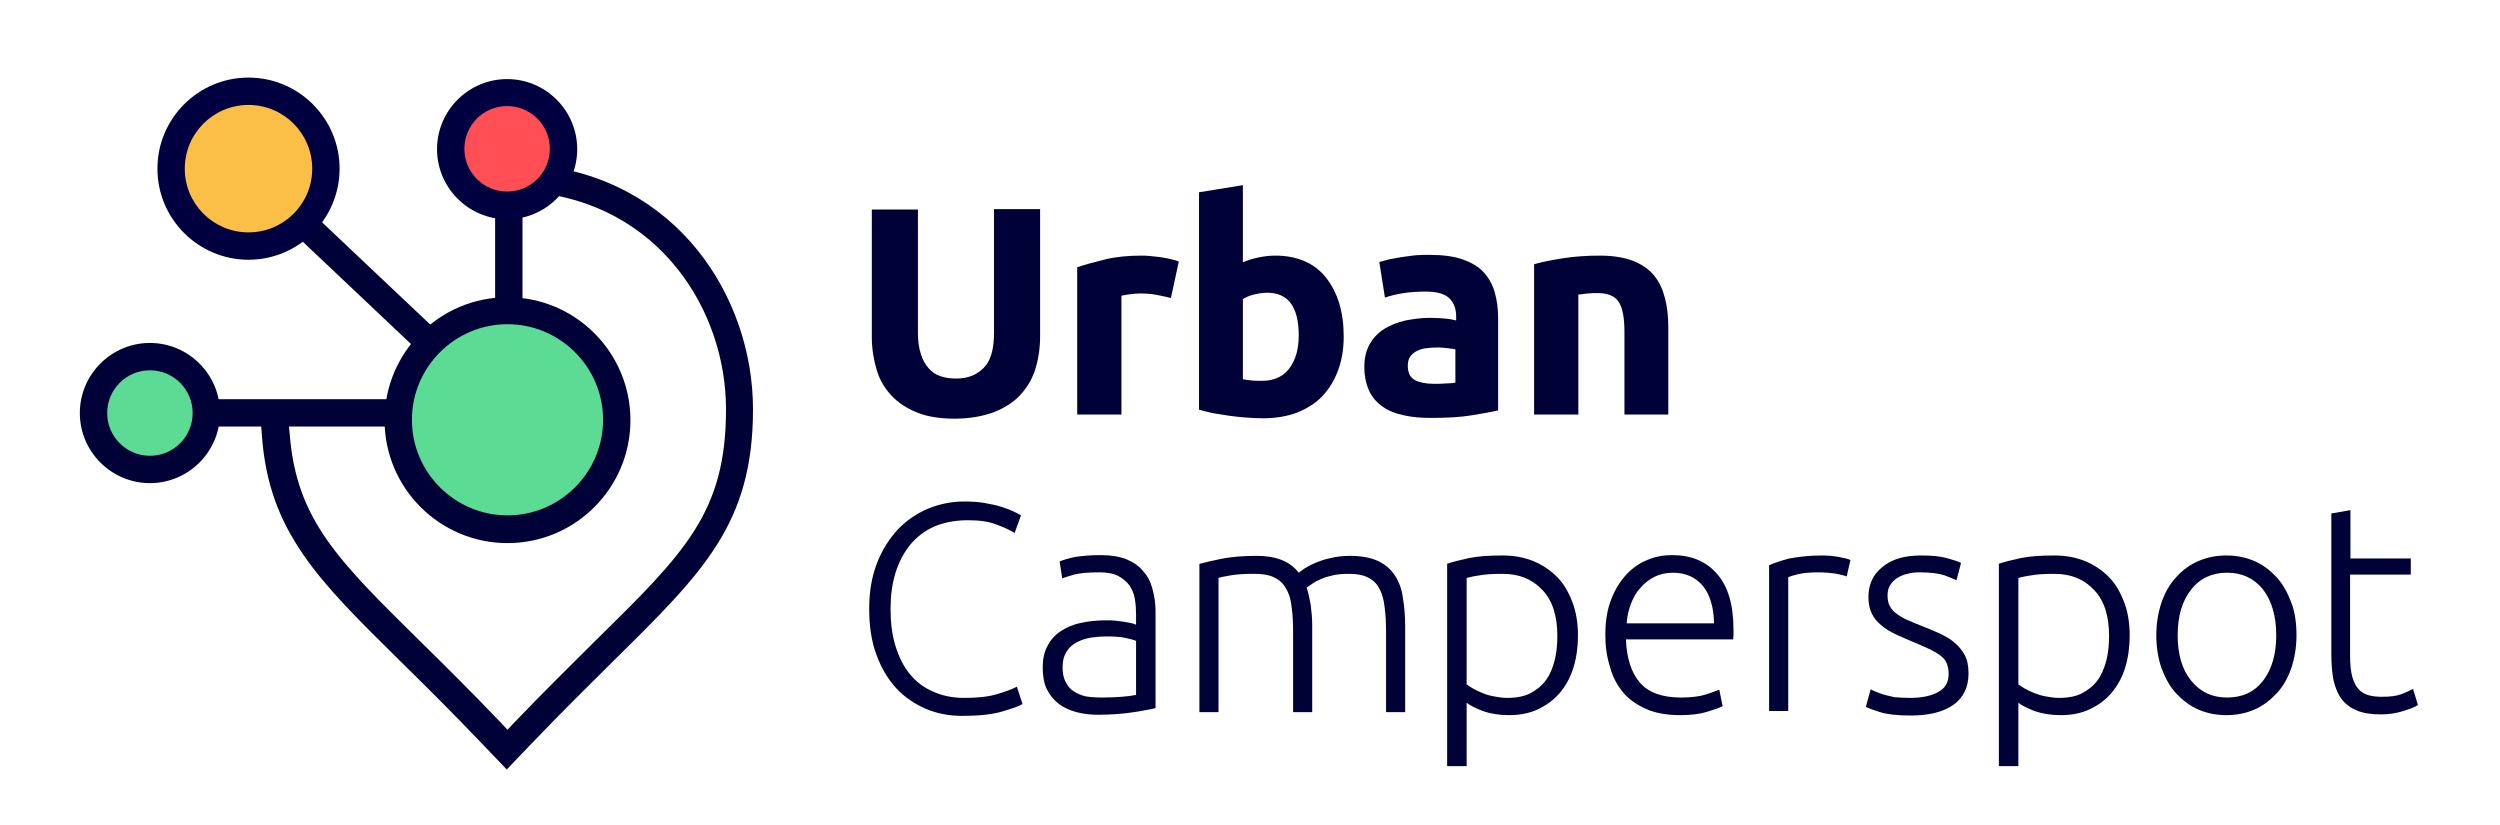
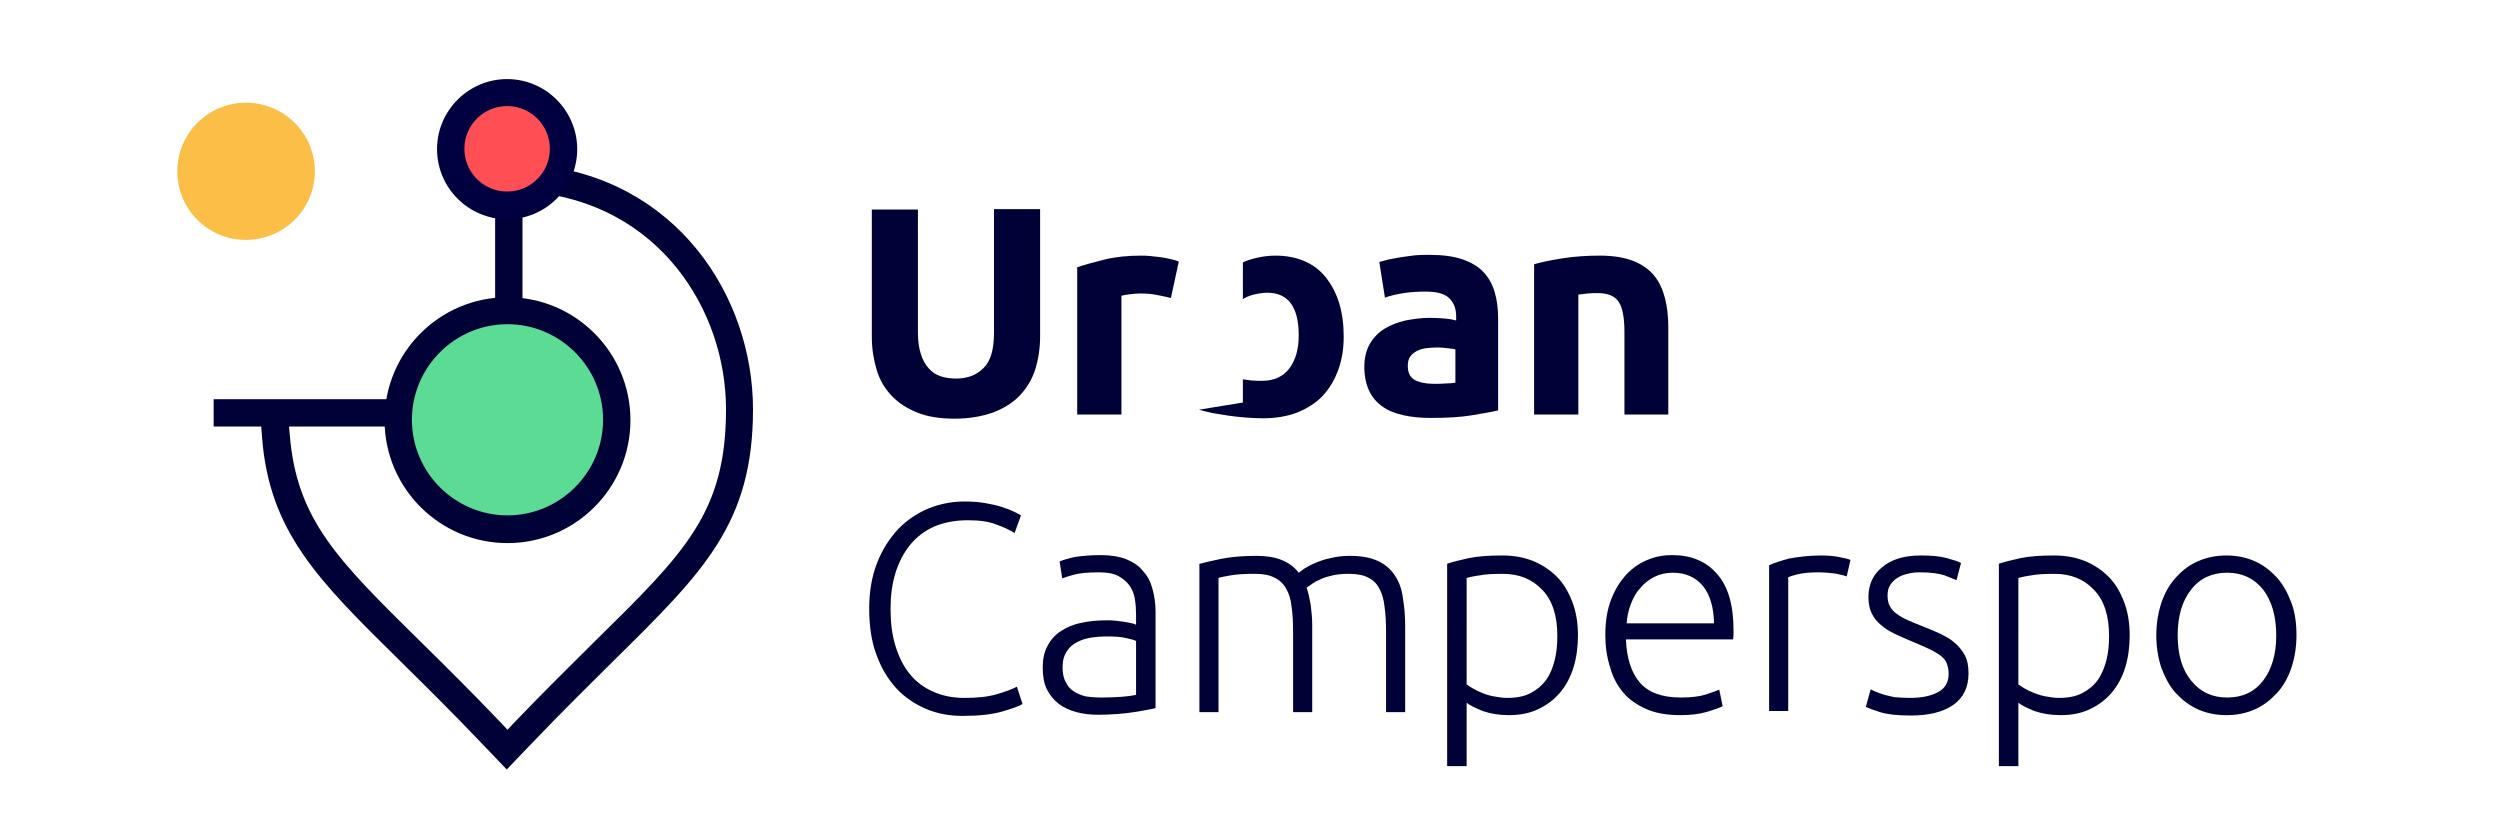
<svg xmlns="http://www.w3.org/2000/svg" version="1.1" id="Laag_1" x="0px" y="0px" viewBox="0 0 667 220" style="enable-background:new 0 0 667 220;" xml:space="preserve">
  <style type="text/css">
	.st0{fill:#000137;}
	.st1{fill:#5CDB95;}
	.st2{fill:#FBBE46;}
	.st3{fill:#000040;}
	.st4{fill:#FF4F55;}
</style>
  <g>
    <g>
      <path class="st0" d="M254.7,111.7c-3.8,0-7.2-0.5-9.9-1.6c-2.8-1.1-5.1-2.6-6.9-4.5c-1.8-1.9-3.2-4.2-4-6.9s-1.3-5.6-1.3-8.8v-34    h12.3v33c0,2.2,0.3,4.1,0.8,5.6c0.5,1.6,1.2,2.8,2.1,3.8c0.9,1,1.9,1.7,3.2,2.1c1.2,0.4,2.6,0.6,4.1,0.6c3,0,5.4-0.9,7.3-2.8    c1.9-1.8,2.8-5,2.8-9.4v-33h12.3v34c0,3.2-0.5,6.2-1.3,8.8c-0.9,2.7-2.3,5-4.1,6.9c-1.8,1.9-4.2,3.4-7,4.5    C262,111.1,258.6,111.7,254.7,111.7" />
      <path class="st0" d="M312.4,79.5c-1.1-0.3-2.3-0.5-3.7-0.8c-1.4-0.3-2.9-0.4-4.6-0.4c-0.7,0-1.6,0.1-2.6,0.2    c-1,0.1-1.8,0.3-2.3,0.4v31.7h-11.8V71.3c2.1-0.7,4.6-1.4,7.5-2.1c2.9-0.7,6.1-1,9.6-1c0.6,0,1.4,0,2.3,0.1    c0.9,0.1,1.8,0.2,2.7,0.3c0.9,0.1,1.8,0.3,2.7,0.5c0.9,0.2,1.7,0.4,2.3,0.7L312.4,79.5z" />
-       <path class="st0" d="M346.5,89.5c0-7.6-2.8-11.4-8.4-11.4c-1.2,0-2.4,0.2-3.6,0.5c-1.2,0.3-2.1,0.7-2.9,1.2v21.4    c0.6,0.1,1.3,0.2,2.2,0.3c0.9,0.1,1.9,0.1,2.9,0.1c3.2,0,5.6-1.1,7.3-3.3C345.7,96,346.5,93.1,346.5,89.5 M358.5,89.8    c0,3.3-0.5,6.3-1.5,9c-1,2.7-2.4,5-4.2,6.9c-1.8,1.9-4.1,3.3-6.8,4.4c-2.7,1-5.7,1.5-9.1,1.5c-1.4,0-2.9-0.1-4.5-0.2    c-1.5-0.1-3.1-0.3-4.6-0.5c-1.5-0.2-2.9-0.5-4.3-0.7c-1.4-0.3-2.6-0.6-3.6-0.9v-58l11.7-1.9V70c1.3-0.6,2.7-1,4.1-1.3    c1.4-0.3,2.9-0.5,4.6-0.5c2.9,0,5.5,0.5,7.8,1.5c2.3,1,4.2,2.5,5.7,4.4c1.5,1.9,2.7,4.2,3.5,6.8C358.1,83.6,358.5,86.5,358.5,89.8    " />
+       <path class="st0" d="M346.5,89.5c0-7.6-2.8-11.4-8.4-11.4c-1.2,0-2.4,0.2-3.6,0.5c-1.2,0.3-2.1,0.7-2.9,1.2v21.4    c0.6,0.1,1.3,0.2,2.2,0.3c0.9,0.1,1.9,0.1,2.9,0.1c3.2,0,5.6-1.1,7.3-3.3C345.7,96,346.5,93.1,346.5,89.5 M358.5,89.8    c0,3.3-0.5,6.3-1.5,9c-1,2.7-2.4,5-4.2,6.9c-1.8,1.9-4.1,3.3-6.8,4.4c-2.7,1-5.7,1.5-9.1,1.5c-1.4,0-2.9-0.1-4.5-0.2    c-1.5-0.1-3.1-0.3-4.6-0.5c-1.5-0.2-2.9-0.5-4.3-0.7c-1.4-0.3-2.6-0.6-3.6-0.9l11.7-1.9V70c1.3-0.6,2.7-1,4.1-1.3    c1.4-0.3,2.9-0.5,4.6-0.5c2.9,0,5.5,0.5,7.8,1.5c2.3,1,4.2,2.5,5.7,4.4c1.5,1.9,2.7,4.2,3.5,6.8C358.1,83.6,358.5,86.5,358.5,89.8    " />
      <path class="st0" d="M382.5,102.4c1.2,0,2.3,0,3.3-0.1c1.1,0,1.9-0.1,2.5-0.2v-8.9c-0.5-0.1-1.2-0.2-2.1-0.3    c-0.9-0.1-1.8-0.2-2.6-0.2c-1.1,0-2.1,0.1-3.1,0.2c-1,0.1-1.8,0.4-2.6,0.8c-0.7,0.4-1.3,0.9-1.7,1.5c-0.4,0.6-0.6,1.4-0.6,2.4    c0,1.8,0.6,3.1,1.9,3.8C378.6,102,380.3,102.4,382.5,102.4 M381.5,68c3.5,0,6.4,0.4,8.7,1.2c2.3,0.8,4.2,1.9,5.6,3.4    c1.4,1.5,2.4,3.3,3,5.4c0.6,2.1,0.9,4.4,0.9,7v24.5c-1.7,0.4-4,0.8-7,1.3c-3,0.5-6.6,0.7-10.9,0.7c-2.7,0-5.1-0.2-7.3-0.7    c-2.2-0.5-4.1-1.2-5.6-2.3c-1.6-1.1-2.8-2.5-3.6-4.2c-0.8-1.7-1.3-3.9-1.3-6.4c0-2.4,0.5-4.5,1.5-6.2c1-1.7,2.3-3,3.9-4    c1.6-1,3.5-1.7,5.6-2.2c2.1-0.4,4.3-0.7,6.5-0.7c1.5,0,2.9,0.1,4.1,0.2c1.2,0.1,2.1,0.3,2.9,0.5v-1.1c0-2-0.6-3.6-1.8-4.8    c-1.2-1.2-3.3-1.8-6.3-1.8c-2,0-4,0.1-5.9,0.4c-1.9,0.3-3.6,0.7-5,1.2l-1.5-9.5c0.7-0.2,1.5-0.4,2.6-0.7c1-0.2,2.1-0.4,3.3-0.6    c1.2-0.2,2.5-0.3,3.8-0.5C378.8,68,380.2,68,381.5,68" />
      <path class="st0" d="M409.3,70.5c2-0.6,4.6-1.1,7.7-1.6c3.2-0.5,6.5-0.7,9.9-0.7c3.5,0,6.5,0.5,8.8,1.4c2.3,0.9,4.2,2.2,5.6,3.9    c1.4,1.7,2.3,3.7,2.9,6c0.6,2.3,0.9,4.9,0.9,7.7v23.4h-11.7v-22c0-3.8-0.5-6.5-1.5-8c-1-1.6-2.9-2.4-5.6-2.4c-0.8,0-1.7,0-2.7,0.1    c-0.9,0.1-1.8,0.2-2.5,0.3v32h-11.8V70.5z" />
    </g>
    <g>
      <path class="st0" d="M256.8,191c-3.5,0-6.8-0.6-9.8-1.9c-3-1.3-5.7-3.1-7.9-5.5c-2.2-2.4-4-5.4-5.3-9c-1.3-3.5-1.9-7.6-1.9-12.2    c0-4.6,0.7-8.6,2.1-12.2c1.4-3.6,3.3-6.5,5.6-9c2.3-2.4,5-4.2,8-5.5c3-1.2,6.2-1.9,9.5-1.9c2.1,0,3.9,0.1,5.6,0.4    c1.7,0.3,3.2,0.6,4.4,1c1.3,0.4,2.3,0.8,3.2,1.2c0.9,0.4,1.6,0.8,2.1,1.1l-1.7,4.7c-1.3-0.8-3-1.6-5-2.3c-2-0.8-4.5-1.1-7.5-1.1    c-3.4,0-6.4,0.6-9,1.7c-2.6,1.2-4.7,2.8-6.4,4.9c-1.7,2.1-3,4.6-3.9,7.5c-0.9,2.9-1.3,6.1-1.3,9.6c0,3.6,0.4,6.9,1.3,9.8    c0.9,2.9,2.1,5.4,3.8,7.5c1.7,2.1,3.7,3.6,6.2,4.7c2.4,1.1,5.2,1.7,8.4,1.7c3.5,0,6.4-0.3,8.7-1c2.3-0.7,4.1-1.3,5.3-2l1.5,4.6    c-0.4,0.3-1,0.6-1.9,0.9c-0.9,0.3-2,0.7-3.4,1.1c-1.4,0.4-2.9,0.7-4.7,0.9S259,191,256.8,191" />
      <path class="st0" d="M294.1,186.1c2,0,3.7-0.1,5.2-0.2c1.5-0.1,2.8-0.3,3.8-0.5V171c-0.6-0.3-1.5-0.5-2.8-0.8    c-1.3-0.3-3-0.4-5.2-0.4c-1.3,0-2.6,0.1-3.9,0.3c-1.4,0.2-2.6,0.6-3.8,1.2c-1.2,0.6-2.1,1.4-2.8,2.5c-0.7,1.1-1.1,2.4-1.1,4.2    c0,1.5,0.2,2.8,0.8,3.9c0.5,1.1,1.2,1.9,2.1,2.5c0.9,0.6,2,1.1,3.3,1.4C291,186,292.5,186.1,294.1,186.1 M293.7,148.1    c2.7,0,5,0.4,6.8,1.1c1.9,0.8,3.4,1.8,4.5,3.2c1.2,1.3,2,2.9,2.5,4.8c0.5,1.8,0.8,3.8,0.8,6v25.7c-0.5,0.2-1.3,0.3-2.3,0.5    c-1,0.2-2.2,0.4-3.5,0.6c-1.3,0.2-2.8,0.4-4.4,0.5c-1.6,0.1-3.2,0.2-4.9,0.2c-2.2,0-4.1-0.2-6-0.7c-1.8-0.5-3.4-1.2-4.7-2.2    c-1.3-1-2.4-2.3-3.2-3.9c-0.8-1.6-1.1-3.6-1.1-5.9c0-2.2,0.4-4.1,1.3-5.7c0.8-1.6,2-2.9,3.5-3.9c1.5-1,3.3-1.8,5.4-2.2    c2.1-0.5,4.4-0.7,6.9-0.7c0.7,0,1.5,0,2.3,0.1c0.8,0.1,1.6,0.2,2.4,0.3c0.8,0.1,1.4,0.3,2,0.4c0.6,0.1,0.9,0.3,1.1,0.4V164    c0-1.4-0.1-2.8-0.3-4.1c-0.2-1.3-0.7-2.6-1.4-3.6s-1.7-1.9-3-2.6s-3-1-5.1-1c-3,0-5.2,0.2-6.7,0.6c-1.5,0.4-2.6,0.8-3.2,1    l-0.7-4.5c0.9-0.4,2.3-0.8,4.1-1.2C288.8,148.3,291,148.1,293.7,148.1" />
      <path class="st0" d="M319.8,150.5c1.5-0.4,3.5-0.9,6-1.4c2.4-0.5,5.6-0.8,9.5-0.8c5.2,0,8.9,1.5,11.2,4.5c0.3-0.2,0.8-0.6,1.5-1.1    c0.8-0.5,1.7-1,2.9-1.5c1.2-0.5,2.5-1,4.1-1.3c1.6-0.4,3.3-0.6,5.2-0.6c3.1,0,5.6,0.5,7.5,1.4c1.9,0.9,3.4,2.2,4.5,3.9    c1.1,1.7,1.8,3.6,2.1,6c0.4,2.3,0.6,4.8,0.6,7.6v22.8h-5.1v-21.1c0-2.7-0.1-5-0.4-7c-0.2-2-0.7-3.6-1.4-4.9    c-0.7-1.3-1.7-2.3-3-2.9c-1.3-0.7-3-1-5.1-1c-1.6,0-3,0.1-4.3,0.4c-1.3,0.3-2.4,0.6-3.4,1.1c-0.9,0.4-1.7,0.8-2.3,1.3    c-0.6,0.4-1,0.7-1.3,0.9c0.5,1.4,0.8,2.9,1.1,4.6c0.2,1.7,0.4,3.5,0.4,5.4v23.2h-5.1v-21.1c0-2.7-0.1-5-0.4-7    c-0.2-2-0.7-3.6-1.5-4.9c-0.7-1.3-1.8-2.3-3.1-2.9c-1.3-0.7-3.1-1-5.3-1c-2.5,0-4.6,0.1-6.3,0.4c-1.7,0.3-2.8,0.5-3.3,0.7v35.8    h-5.1V150.5z" />
      <path class="st0" d="M391.2,182.5c0.5,0.4,1.1,0.8,1.8,1.2c0.7,0.4,1.5,0.8,2.5,1.2c0.9,0.4,2,0.7,3.1,0.9    c1.1,0.2,2.3,0.4,3.5,0.4c2.5,0,4.6-0.4,6.3-1.3c1.7-0.9,3.1-2.1,4.1-3.5c1.1-1.5,1.8-3.3,2.3-5.3c0.5-2,0.7-4.2,0.7-6.4    c0-5.4-1.3-9.5-4-12.3c-2.7-2.9-6.2-4.3-10.6-4.3c-2.5,0-4.6,0.1-6.1,0.4c-1.6,0.2-2.7,0.5-3.5,0.7V182.5z M391.2,204.4h-5.1v-54    c1.5-0.5,3.5-1,5.8-1.5c2.4-0.5,5.4-0.7,9-0.7c3,0,5.7,0.5,8.2,1.5c2.4,1,4.5,2.4,6.3,4.2c1.8,1.8,3.1,4.1,4.1,6.7    c1,2.6,1.5,5.6,1.5,8.9c0,3.1-0.4,6-1.2,8.6c-0.8,2.6-2,4.8-3.6,6.7c-1.6,1.9-3.5,3.3-5.8,4.4c-2.3,1.1-4.9,1.6-7.8,1.6    c-2.7,0-5-0.4-7-1.1c-2-0.8-3.4-1.5-4.3-2.2V204.4z" />
      <path class="st0" d="M457.3,166.2c-0.1-4.3-1.1-7.6-3-9.9s-4.6-3.5-8-3.5c-1.8,0-3.5,0.4-4.9,1.1c-1.4,0.7-2.7,1.7-3.8,3    c-1.1,1.2-1.9,2.7-2.5,4.3c-0.6,1.6-1,3.3-1.1,5.1H457.3z M428.3,169.4c0-3.6,0.5-6.7,1.5-9.3c1-2.7,2.4-4.9,4-6.7    c1.7-1.8,3.5-3.1,5.7-4c2.1-0.9,4.3-1.3,6.6-1.3c5,0,9,1.6,11.9,4.9c3,3.3,4.5,8.3,4.5,15.1c0,0.4,0,0.8,0,1.3    c0,0.4-0.1,0.8-0.1,1.2h-28.6c0.2,5,1.4,8.8,3.7,11.5c2.3,2.7,6,4,11,4c2.8,0,5-0.3,6.6-0.8c1.6-0.5,2.8-1,3.6-1.3l0.9,4.4    c-0.7,0.4-2.1,0.9-4.1,1.5c-2,0.6-4.4,0.9-7.1,0.9c-3.6,0-6.6-0.5-9.1-1.6c-2.5-1.1-4.6-2.5-6.2-4.4c-1.6-1.9-2.8-4.1-3.5-6.7    C428.7,175.3,428.3,172.5,428.3,169.4" />
      <path class="st0" d="M485.8,148.2c1.7,0,3.3,0.1,4.8,0.4c1.5,0.3,2.5,0.5,3.1,0.8l-1,4.4c-0.4-0.2-1.3-0.4-2.6-0.7    c-1.3-0.2-3-0.4-5.1-0.4c-2.2,0-4,0.2-5.3,0.5c-1.3,0.3-2.2,0.6-2.6,0.8v35.7h-5.1v-38.9c1.3-0.6,3.1-1.2,5.4-1.8    C479.7,148.6,482.5,148.2,485.8,148.2" />
      <path class="st0" d="M509.7,186.2c2.9,0,5.4-0.5,7.3-1.5c1.9-1,2.9-2.6,2.9-4.9c0-1.1-0.2-2-0.5-2.8c-0.3-0.8-0.9-1.5-1.7-2.1    c-0.8-0.6-1.8-1.2-3.1-1.8c-1.3-0.6-2.9-1.3-4.8-2.1c-1.5-0.6-3-1.3-4.3-1.9c-1.4-0.7-2.6-1.4-3.6-2.3c-1.1-0.9-1.9-1.9-2.5-3.1    c-0.6-1.2-0.9-2.7-0.9-4.4c0-3.3,1.2-6,3.7-8c2.5-2.1,5.9-3.1,10.3-3.1c2.8,0,5.1,0.2,6.9,0.7c1.8,0.5,3.1,0.9,3.8,1.3l-1.2,4.6    c-0.6-0.3-1.7-0.7-3.2-1.3c-1.5-0.5-3.7-0.8-6.6-0.8c-1.2,0-2.2,0.1-3.3,0.4c-1,0.2-1.9,0.6-2.7,1.1c-0.8,0.5-1.4,1.1-1.9,1.9    c-0.5,0.8-0.7,1.7-0.7,2.8c0,1.1,0.2,2.1,0.6,2.8c0.4,0.8,1,1.5,1.9,2.1c0.8,0.6,1.8,1.2,3,1.7c1.2,0.5,2.5,1.1,4.1,1.7    c1.6,0.6,3.1,1.3,4.5,1.9c1.4,0.7,2.7,1.4,3.8,2.4c1.1,0.9,2,2,2.7,3.3c0.7,1.3,1,2.9,1,4.9c0,3.7-1.4,6.5-4.1,8.4    c-2.8,1.9-6.5,2.8-11.3,2.8c-3.6,0-6.3-0.3-8.2-0.9c-1.9-0.6-3.2-1.1-3.8-1.4l1.3-4.7c0.2,0.1,0.5,0.3,1,0.5    c0.5,0.2,1.2,0.5,2.1,0.8c0.9,0.3,2,0.5,3.2,0.8C506.6,186.1,508.1,186.2,509.7,186.2" />
      <path class="st0" d="M538.4,182.5c0.5,0.4,1.1,0.8,1.8,1.2c0.7,0.4,1.5,0.8,2.5,1.2c1,0.4,2,0.7,3.1,0.9c1.1,0.2,2.3,0.4,3.5,0.4    c2.5,0,4.6-0.4,6.3-1.3c1.7-0.9,3.1-2.1,4.1-3.5s1.8-3.3,2.3-5.3c0.5-2,0.7-4.2,0.7-6.4c0-5.4-1.3-9.5-4-12.3    c-2.7-2.9-6.2-4.3-10.6-4.3c-2.5,0-4.6,0.1-6.1,0.4c-1.6,0.2-2.7,0.5-3.5,0.7V182.5z M538.4,204.4h-5.1v-54c1.5-0.5,3.5-1,5.8-1.5    c2.4-0.5,5.4-0.7,9-0.7c3,0,5.7,0.5,8.2,1.5c2.4,1,4.5,2.4,6.3,4.2c1.8,1.8,3.1,4.1,4.1,6.7c1,2.6,1.5,5.6,1.5,8.9    c0,3.1-0.4,6-1.2,8.6c-0.8,2.6-2,4.8-3.6,6.7c-1.6,1.9-3.5,3.3-5.8,4.4c-2.3,1.1-4.9,1.6-7.8,1.6c-2.7,0-5-0.4-7-1.1    c-2-0.8-3.4-1.5-4.3-2.2V204.4z" />
      <path class="st0" d="M607.3,169.5c0-5.1-1.2-9.2-3.5-12.2c-2.4-3-5.6-4.5-9.6-4.5c-4,0-7.3,1.5-9.6,4.5c-2.4,3-3.6,7.1-3.6,12.2    c0,5.1,1.2,9.2,3.6,12.1c2.4,3,5.6,4.5,9.6,4.5c4.1,0,7.3-1.5,9.6-4.5C606.1,178.6,607.3,174.6,607.3,169.5 M612.7,169.5    c0,3.2-0.5,6.1-1.4,8.8c-0.9,2.6-2.2,4.9-3.9,6.7c-1.7,1.8-3.6,3.3-5.9,4.3c-2.3,1-4.8,1.5-7.5,1.5c-2.7,0-5.2-0.5-7.5-1.5    c-2.3-1-4.2-2.5-5.9-4.3c-1.7-1.8-2.9-4.1-3.9-6.7c-0.9-2.6-1.4-5.6-1.4-8.8c0-3.2,0.5-6.1,1.4-8.8c0.9-2.6,2.2-4.9,3.9-6.7    c1.7-1.9,3.6-3.3,5.9-4.3c2.3-1,4.8-1.5,7.5-1.5c2.7,0,5.2,0.5,7.5,1.5c2.3,1,4.2,2.5,5.9,4.3c1.7,1.9,2.9,4.1,3.9,6.7    C612.3,163.3,612.7,166.3,612.7,169.5" />
-       <path class="st0" d="M627,149h16.2v4.3H627v21.7c0,2.3,0.2,4.2,0.6,5.6c0.4,1.4,1,2.6,1.7,3.3c0.7,0.8,1.6,1.3,2.7,1.6    c1.1,0.3,2.2,0.4,3.5,0.4c2.2,0,3.9-0.2,5.2-0.7c1.3-0.5,2.3-1,3.1-1.4l1.3,4.3c-0.7,0.5-2,1-3.9,1.6s-3.8,0.9-6,0.9    c-2.5,0-4.6-0.3-6.3-1c-1.7-0.7-3.1-1.7-4.1-3c-1-1.3-1.7-3-2.2-5c-0.4-2-0.6-4.4-0.6-7.1V137l5.1-0.9V149z" />
    </g>
    <g>
-       <path class="st1" d="M52.9,111.1c0,6.9-5.6,12.5-12.5,12.5c-6.9,0-12.5-5.6-12.5-12.5c0-6.9,5.6-12.5,12.5-12.5    C47.3,98.6,52.9,104.2,52.9,111.1" />
-       <path class="st0" d="M40,121.6c-6.3,0-11.4-5.1-11.4-11.4c0-6.3,5.1-11.4,11.4-11.4s11.4,5.1,11.4,11.4    C51.4,116.5,46.3,121.6,40,121.6 M40,91.5c-10.3,0-18.7,8.4-18.7,18.7c0,10.3,8.4,18.7,18.7,18.7s18.7-8.4,18.7-18.7    C58.7,99.9,50.3,91.5,40,91.5" />
      <path class="st2" d="M84,45.7C84,55.8,75.8,64,65.6,64s-18.3-8.2-18.3-18.3s8.2-18.3,18.3-18.3S84,35.5,84,45.7" />
-       <path class="st3" d="M66.3,62c-9.4,0-17-7.6-17-17c0-9.4,7.6-17,17-17s17,7.6,17,17C83.3,54.4,75.7,62,66.3,62 M66.3,20.7    C52.9,20.7,42,31.6,42,45c0,13.4,10.9,24.3,24.3,24.3S90.6,58.4,90.6,45C90.6,31.6,79.7,20.7,66.3,20.7" />
      <path class="st0" d="M139.4,113.9V51l2.2,0.2c34.2,3,52.1,31.5,52.1,58c0,27.5-10.9,38.2-34.8,61.7c-6.4,6.4-13.8,13.6-22.1,22.3    l-1.4,1.5l-1.4-1.5c-8.4-8.8-15.7-16-22.1-22.3c-21.8-21.5-32.8-32.3-34.6-55l-0.2-2.1H139.4z M132.1,45.8v60.7H57v7.3h12.7    l0.2,2.7c1.9,25.4,15,38.3,36.7,59.7c6.4,6.3,13.6,13.4,21.9,22.1l6.7,7l6.7-7c8.3-8.7,15.6-15.8,22-22.2    c23.8-23.5,37-36.4,37-66.9c0-29.9-20.2-61.9-58.7-65.3L132.1,43v9.9" />
-       <rect x="94.6" y="54.8" transform="matrix(0.687 -0.727 0.727 0.687 -24.501 95.198)" class="st0" width="7.3" height="42.6" />
      <path class="st1" d="M161.9,111.9c0,14.6-11.8,26.4-26.4,26.4c-14.6,0-26.4-11.8-26.4-26.4c0-14.6,11.8-26.4,26.4-26.4    C150.1,85.4,161.9,97.3,161.9,111.9" />
      <path class="st0" d="M135.4,137.5c-14,0-25.5-11.4-25.5-25.5c0-14,11.4-25.5,25.5-25.5c14,0,25.5,11.4,25.5,25.5    C160.9,126.1,149.4,137.5,135.4,137.5 M135.4,79.3c-18.1,0-32.8,14.7-32.8,32.8c0,18.1,14.7,32.8,32.8,32.8    c18.1,0,32.8-14.7,32.8-32.8C168.2,94,153.5,79.3,135.4,79.3" />
      <path class="st4" d="M147.4,39.8c0,6.7-5.4,12.1-12.1,12.1c-6.7,0-12.1-5.4-12.1-12.1c0-6.7,5.4-12.1,12.1-12.1    C142,27.7,147.4,33.1,147.4,39.8" />
      <path class="st3" d="M135.3,51.1c-6.3,0-11.4-5.1-11.4-11.4c0-6.3,5.1-11.4,11.4-11.4s11.4,5.1,11.4,11.4    C146.7,46,141.6,51.1,135.3,51.1 M135.3,21.1c-10.3,0-18.7,8.4-18.7,18.7c0,10.3,8.4,18.7,18.7,18.7S154,50.1,154,39.8    C154,29.5,145.6,21.1,135.3,21.1" />
    </g>
  </g>
</svg>